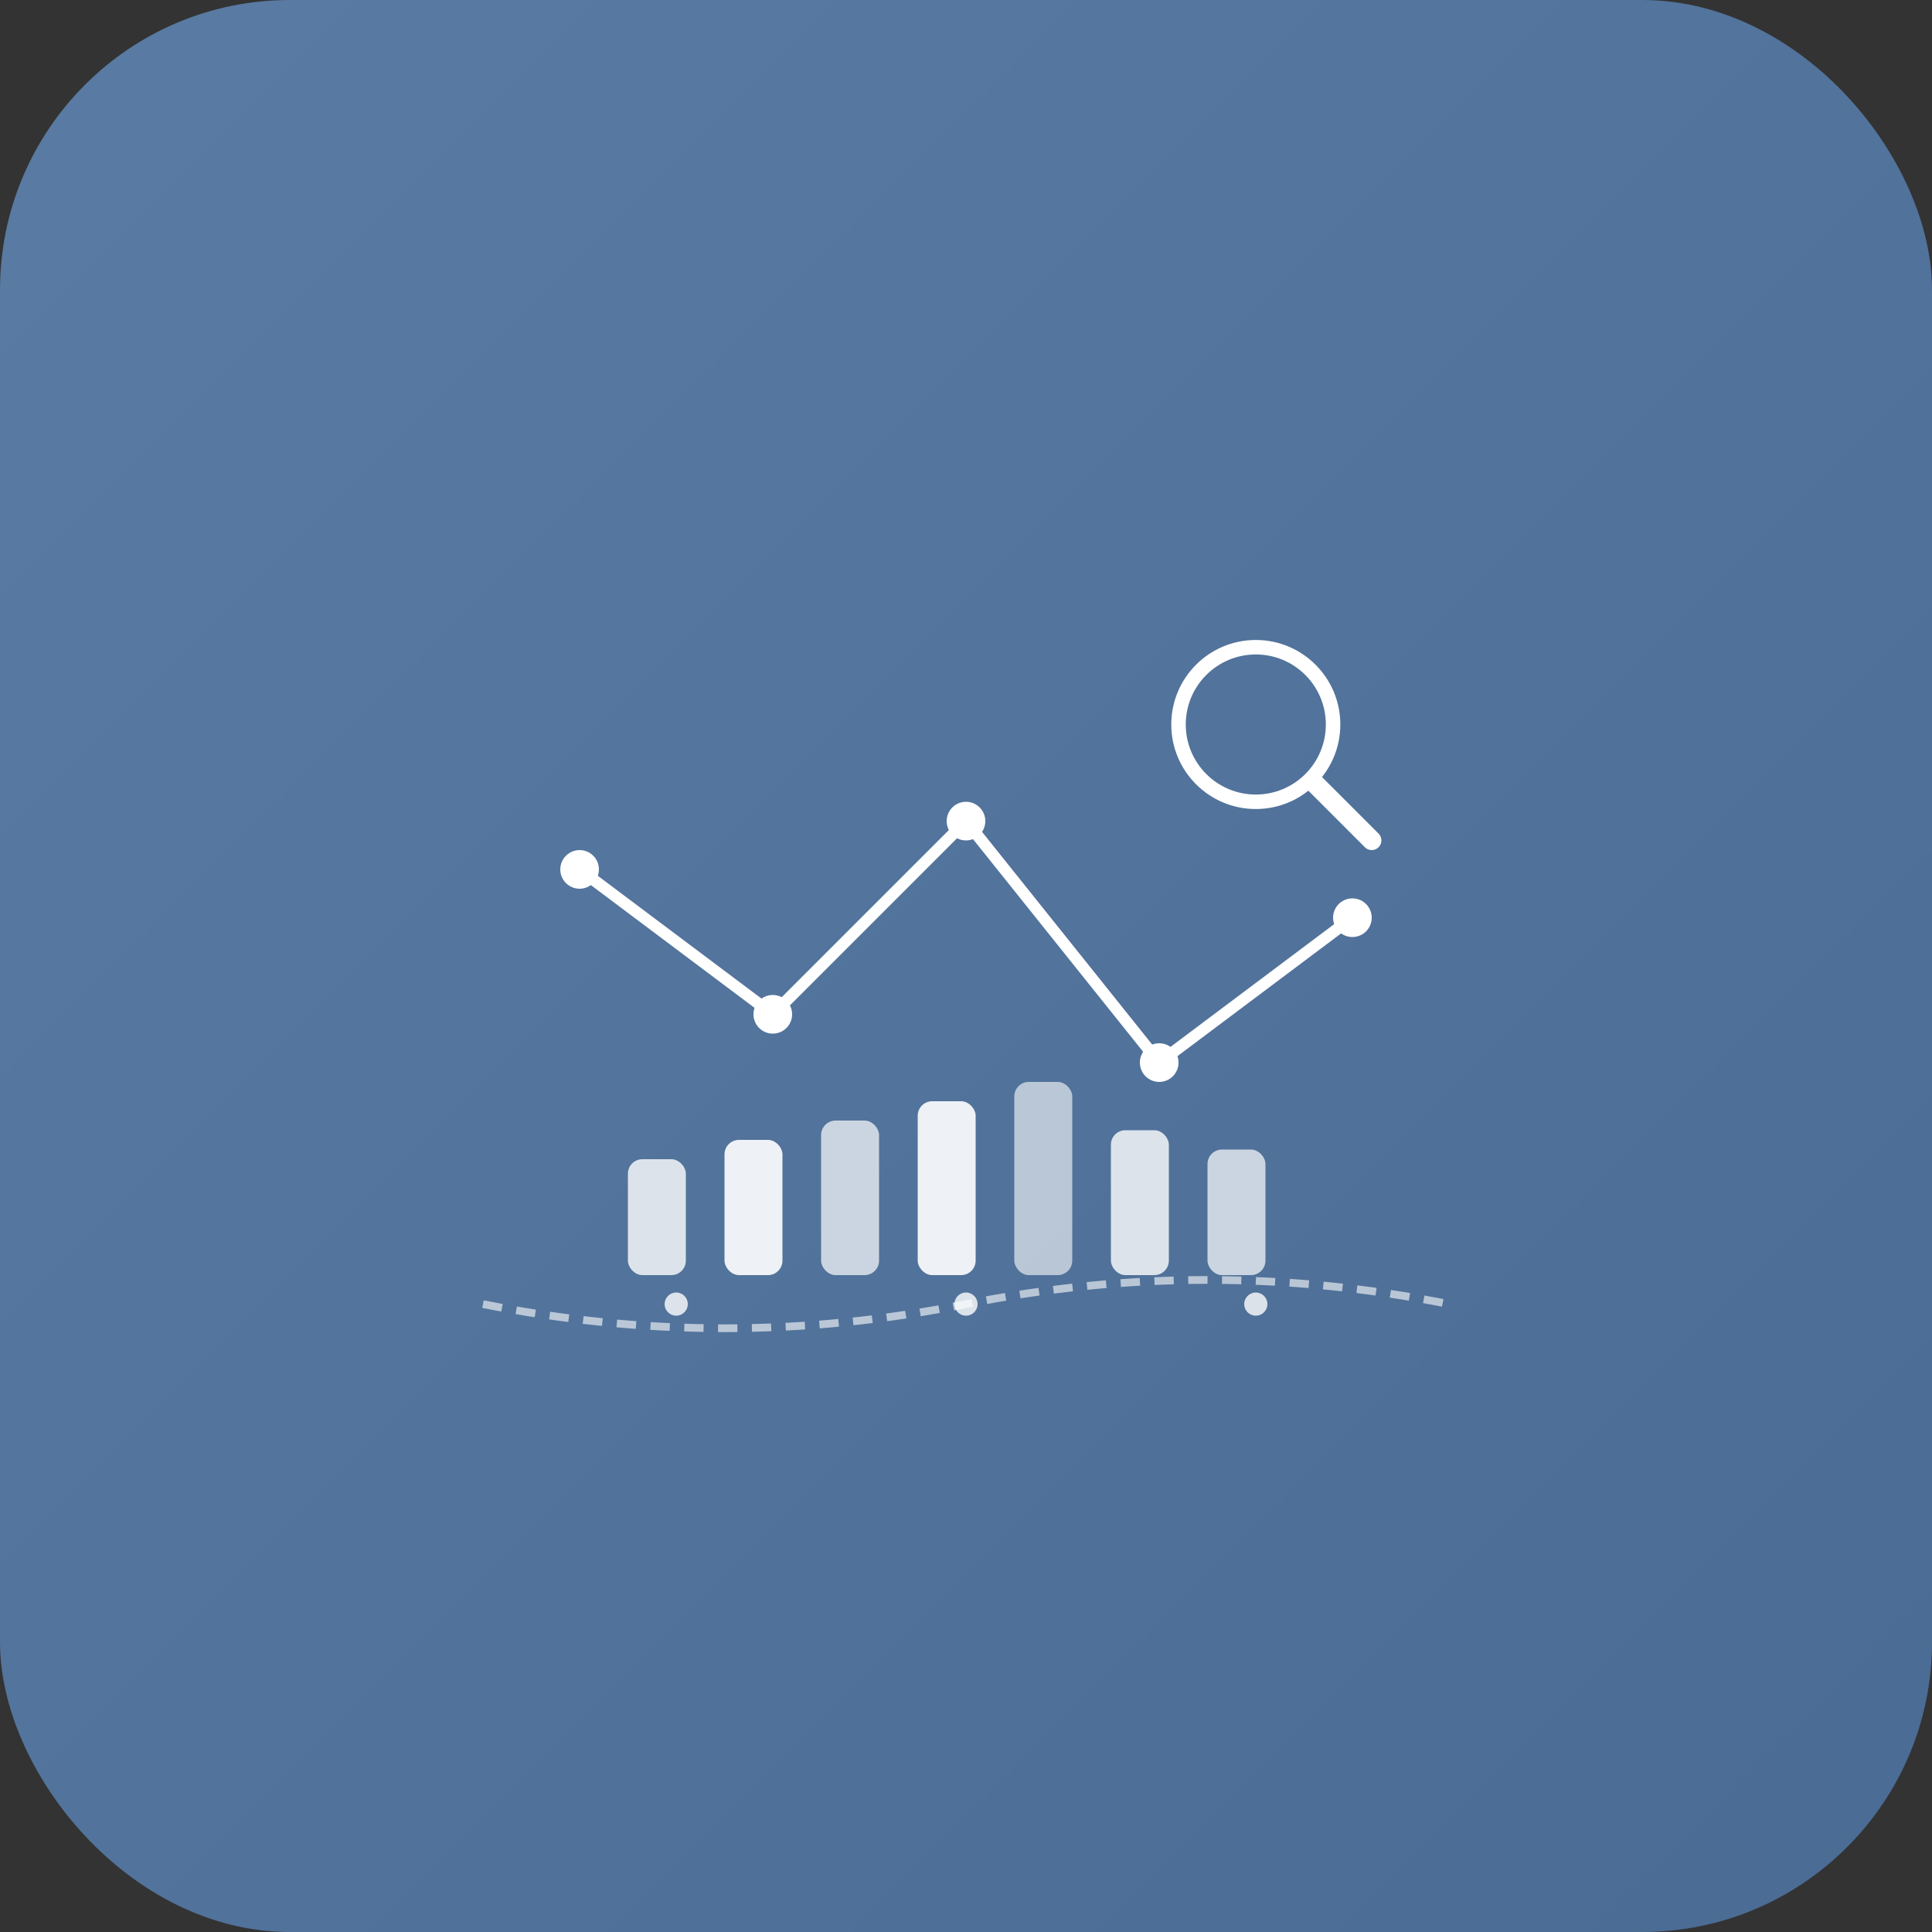
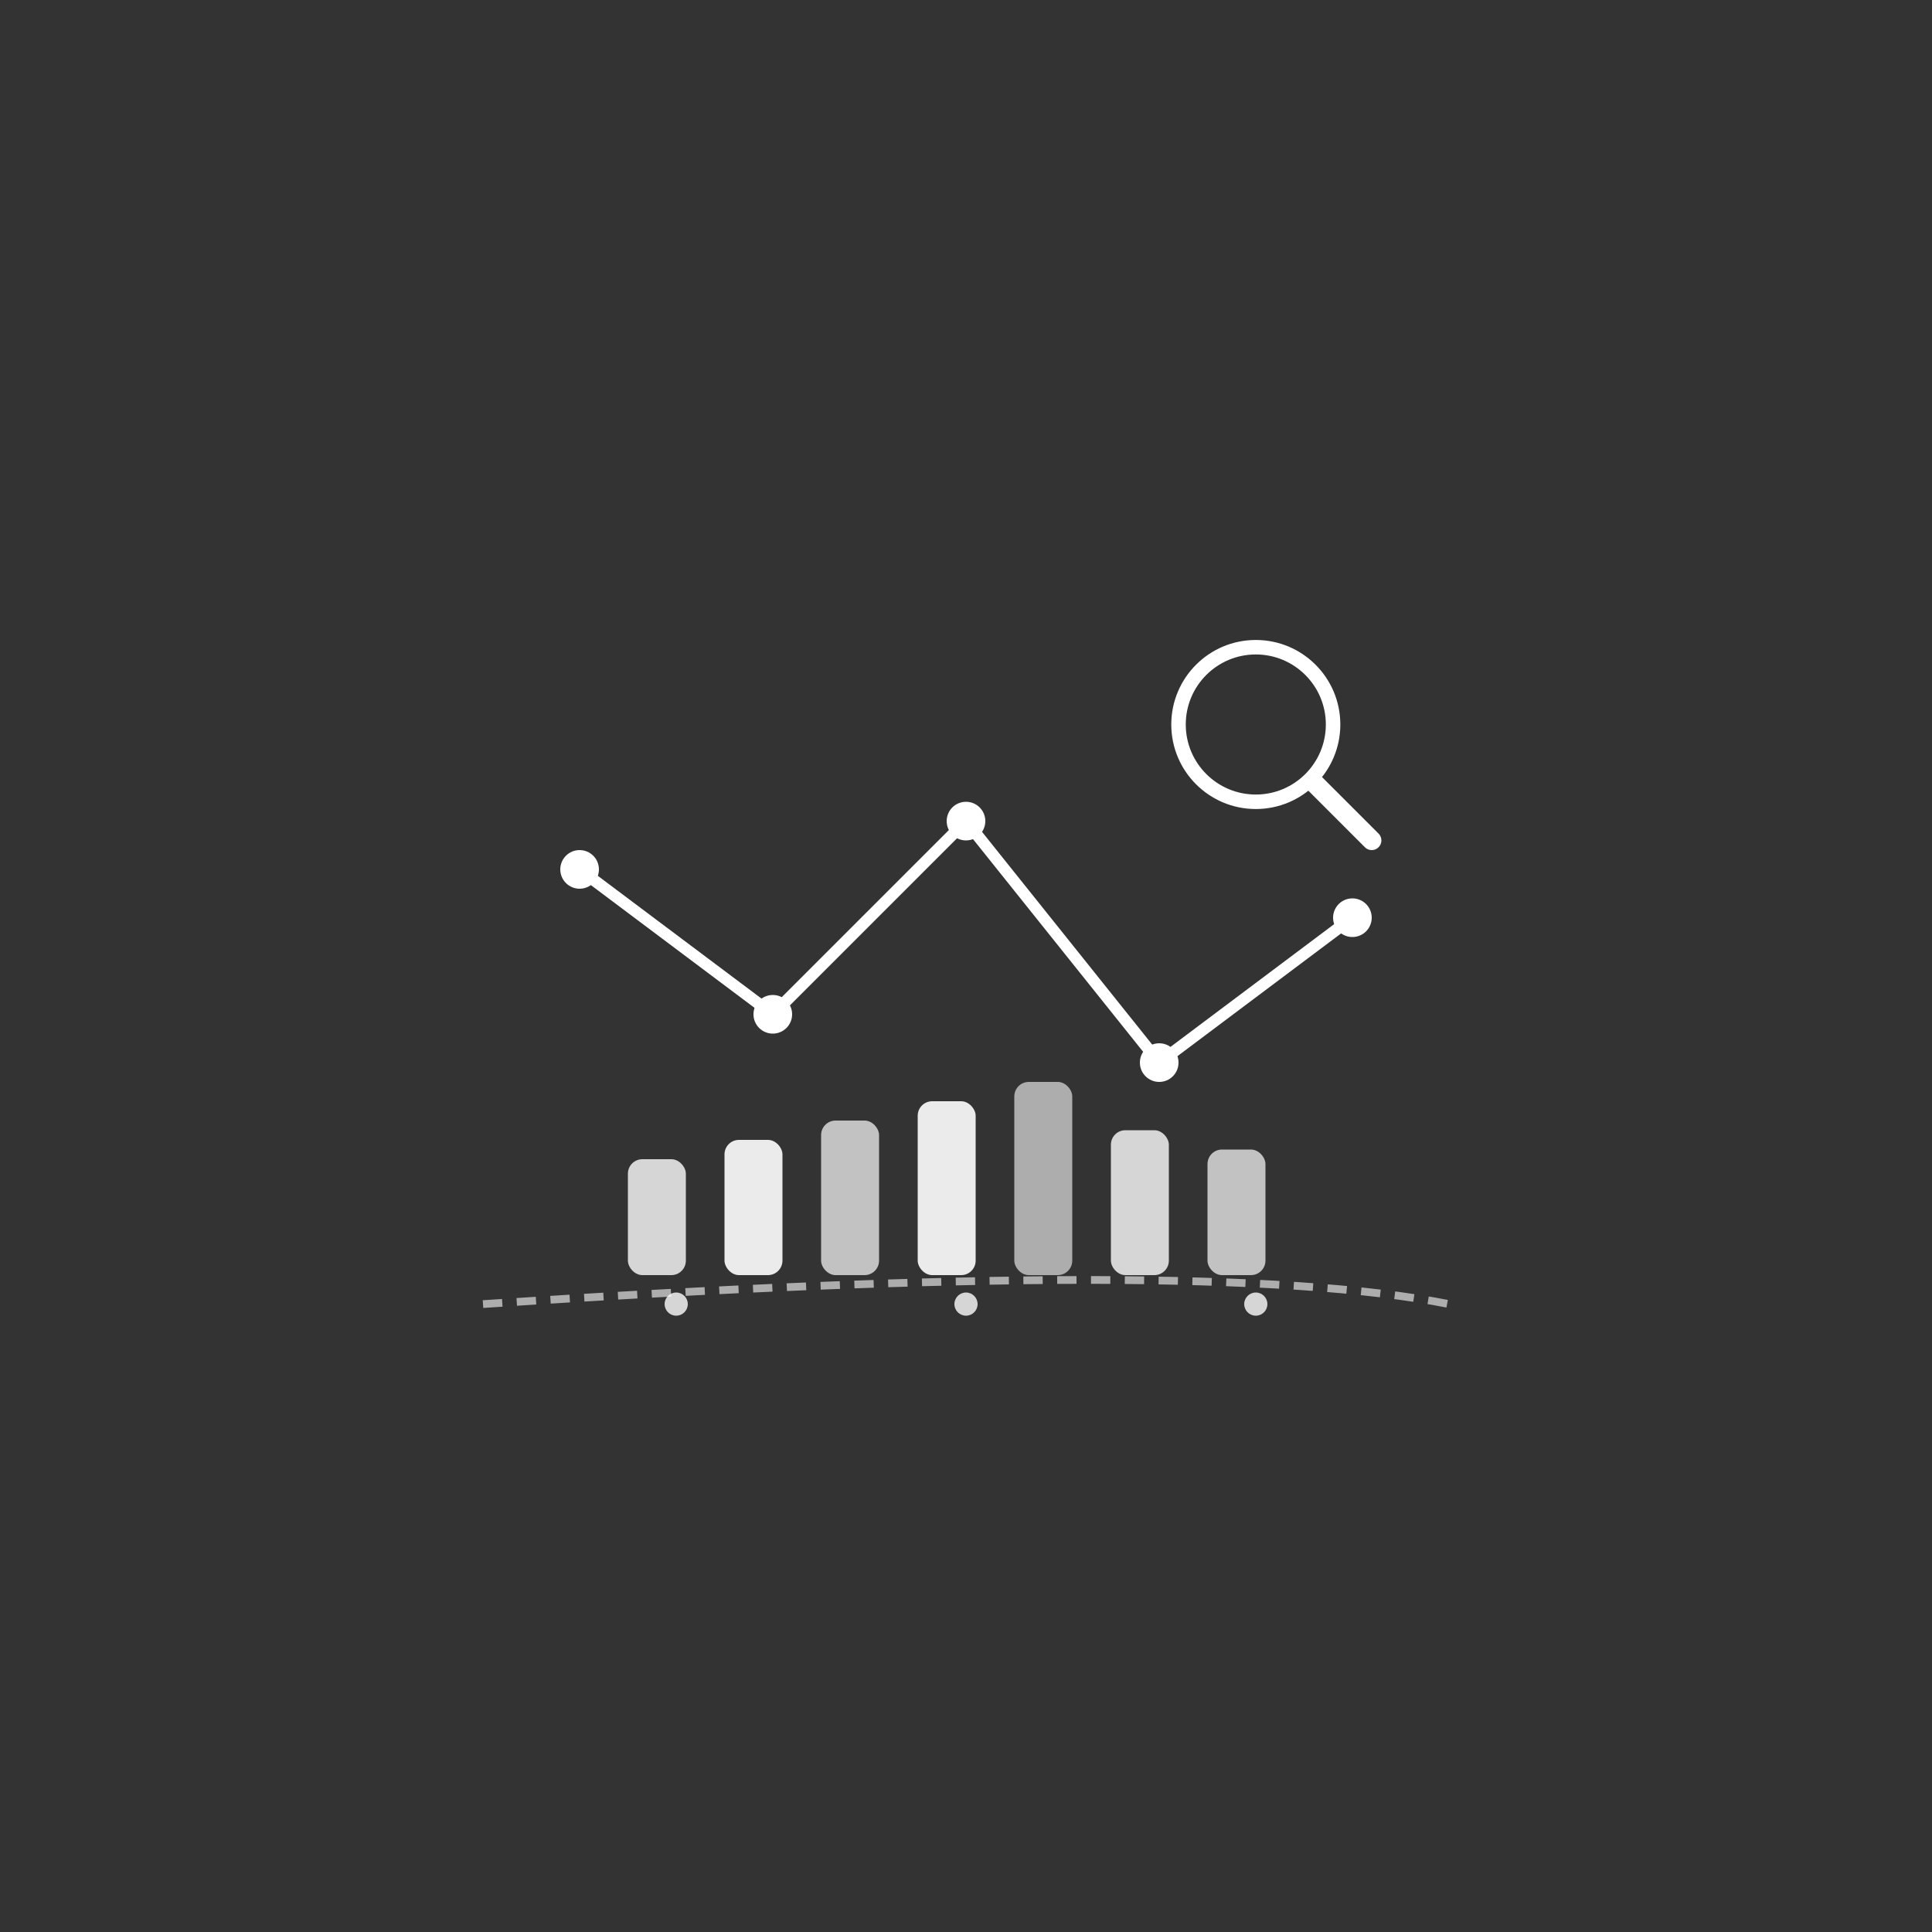
<svg xmlns="http://www.w3.org/2000/svg" width="2000" height="2000" viewBox="0 0 2000 2000">
  <rect x="0" y="0" width="2000" height="2000" fill="#333333" stroke="none" />
  <defs>
    <linearGradient id="bgGradient" x1="0%" y1="0%" x2="100%" y2="100%">
      <stop offset="0%" style="stop-color:#5A7BA3;stop-opacity:1" />
      <stop offset="100%" style="stop-color:#4a6b93;stop-opacity:1" />
    </linearGradient>
  </defs>
-   <rect width="2000" height="2000" fill="url(#bgGradient)" rx="300" />
  <g transform="translate(1000, 1000)">
    <polyline points="-400,-100 -200,50 0,-150 200,100 400,-50" fill="none" stroke="white" stroke-width="12" stroke-linecap="round" />
    <circle cx="-400" cy="-100" r="20" fill="white" />
    <circle cx="-200" cy="50" r="20" fill="white" />
    <circle cx="0" cy="-150" r="20" fill="white" />
    <circle cx="200" cy="100" r="20" fill="white" />
    <circle cx="400" cy="-50" r="20" fill="white" />
    <rect x="-350" y="200" width="60" height="120" rx="15" fill="white" opacity="0.8" />
    <rect x="-250" y="180" width="60" height="140" rx="15" fill="white" opacity="0.9" />
    <rect x="-150" y="160" width="60" height="160" rx="15" fill="white" opacity="0.7" />
    <rect x="-50" y="140" width="60" height="180" rx="15" fill="white" opacity="0.9" />
    <rect x="50" y="120" width="60" height="200" rx="15" fill="white" opacity="0.6" />
    <rect x="150" y="170" width="60" height="150" rx="15" fill="white" opacity="0.8" />
    <rect x="250" y="190" width="60" height="130" rx="15" fill="white" opacity="0.7" />
    <circle cx="300" cy="-250" r="80" fill="none" stroke="white" stroke-width="15" />
    <line x1="360" y1="-190" x2="420" y2="-130" stroke="white" stroke-width="20" stroke-linecap="round" />
-     <path d="M-500 350 Q-250 400, 0 350 Q250 300, 500 350" fill="none" stroke="white" stroke-width="8" opacity="0.6" stroke-dasharray="20,15" />
+     <path d="M-500 350 Q250 300, 500 350" fill="none" stroke="white" stroke-width="8" opacity="0.6" stroke-dasharray="20,15" />
    <circle cx="-300" cy="350" r="12" fill="white" opacity="0.8" />
    <circle cx="0" cy="350" r="12" fill="white" opacity="0.8" />
    <circle cx="300" cy="350" r="12" fill="white" opacity="0.8" />
  </g>
</svg>